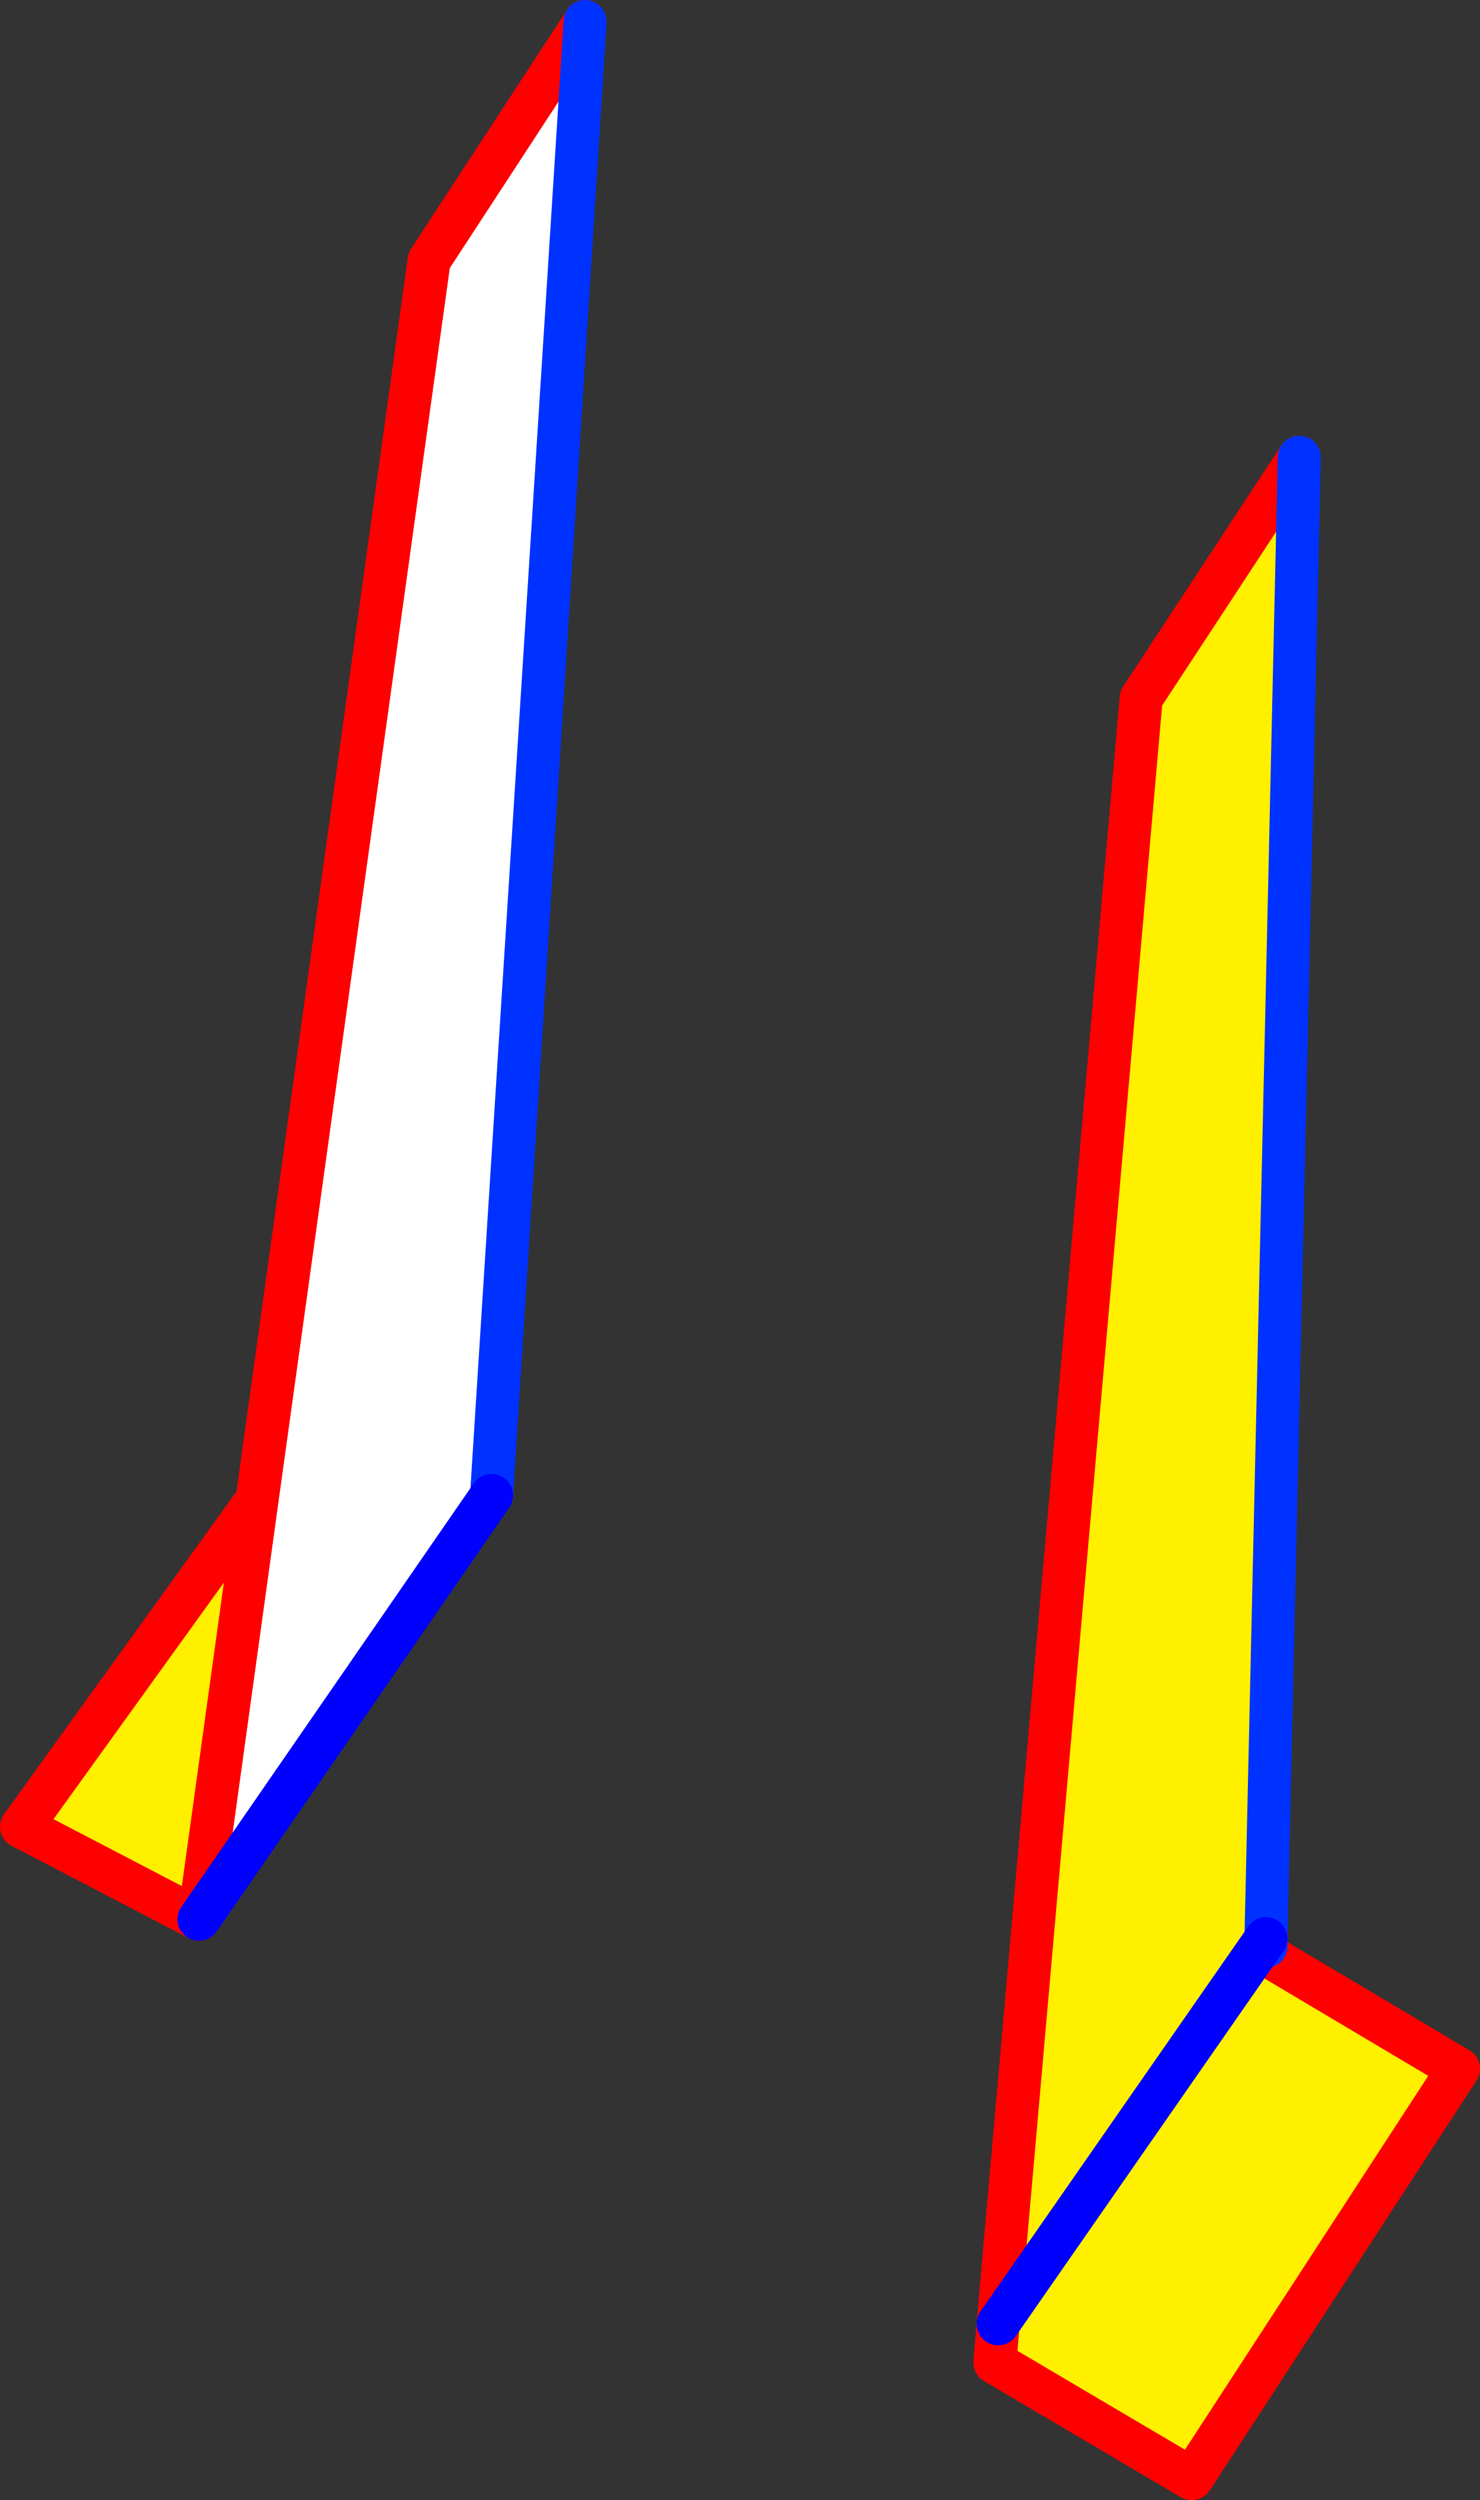
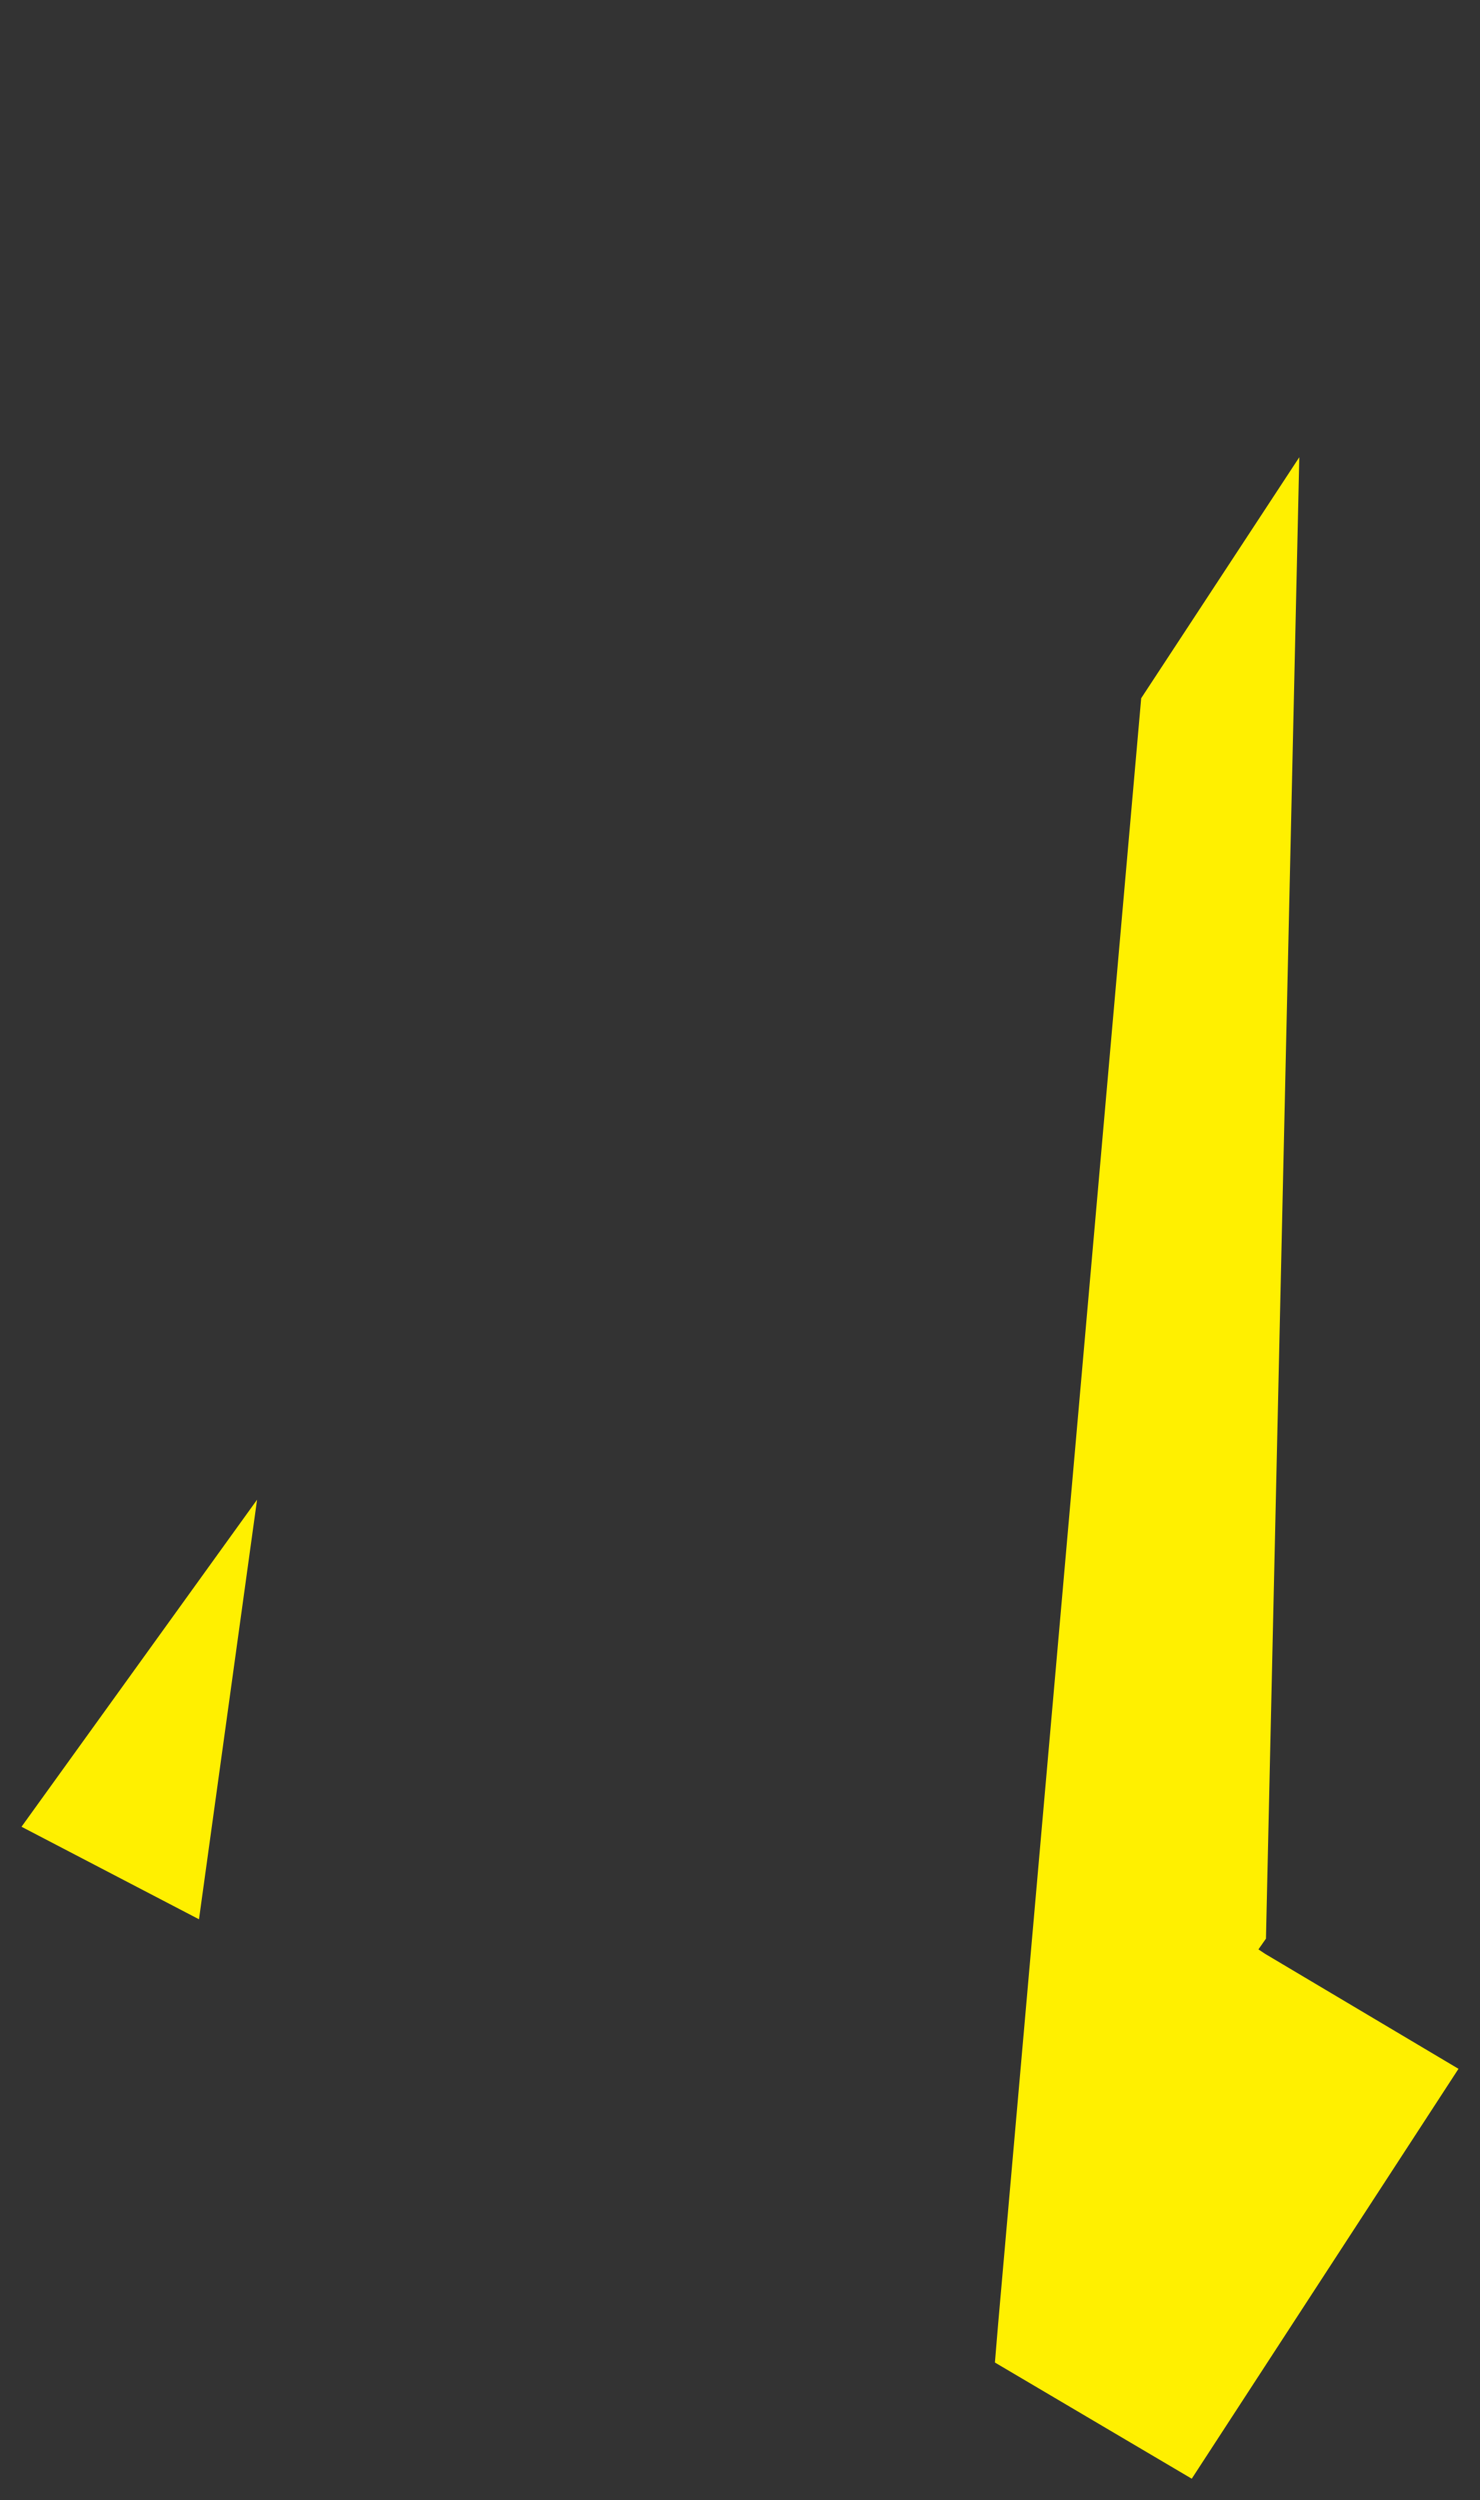
<svg xmlns="http://www.w3.org/2000/svg" height="116.2px" width="68.8px">
  <rect width="100%" height="100%" fill="#333333" stroke="none" />
  <g transform="matrix(1.0, 0.0, 0.0, 1.0, -307.3, -205.35)">
    <path d="M319.25 275.05 L316.55 294.55 308.3 290.25 319.25 275.05 M365.8 295.95 L366.1 296.15 375.1 301.5 362.7 320.55 353.55 315.15 353.7 313.35 365.8 295.95 353.7 313.35 360.35 237.8 367.7 226.6 366.15 295.45 365.8 295.95" fill="#fff000" fill-rule="evenodd" stroke="none" />
-     <path d="M319.25 275.05 L327.25 217.45 334.5 206.35 330.15 274.85 316.55 294.55 319.25 275.05 M366.1 296.15 L365.8 295.95 366.15 295.45 366.15 295.8 366.1 296.15" fill="#ffffff" fill-rule="evenodd" stroke="none" />
-     <path d="M334.5 206.35 L327.25 217.45 319.25 275.05 316.55 294.55 308.3 290.25 319.25 275.05 M353.7 313.35 L353.55 315.15 362.7 320.55 375.1 301.5 366.1 296.15 M353.7 313.35 L360.35 237.8 367.7 226.6" fill="none" stroke="#ff0000" stroke-linecap="round" stroke-linejoin="round" stroke-width="2.0" />
-     <path d="M330.15 274.85 L334.5 206.35 M366.15 295.8 L366.15 295.45 367.7 226.6" fill="none" stroke="#0032ff" stroke-linecap="round" stroke-linejoin="round" stroke-width="2.0" />
-     <path d="M316.55 294.55 L330.15 274.85 M366.15 295.45 L365.8 295.95 353.7 313.35" fill="none" stroke="#0000ff" stroke-linecap="round" stroke-linejoin="round" stroke-width="2.0" />
  </g>
</svg>